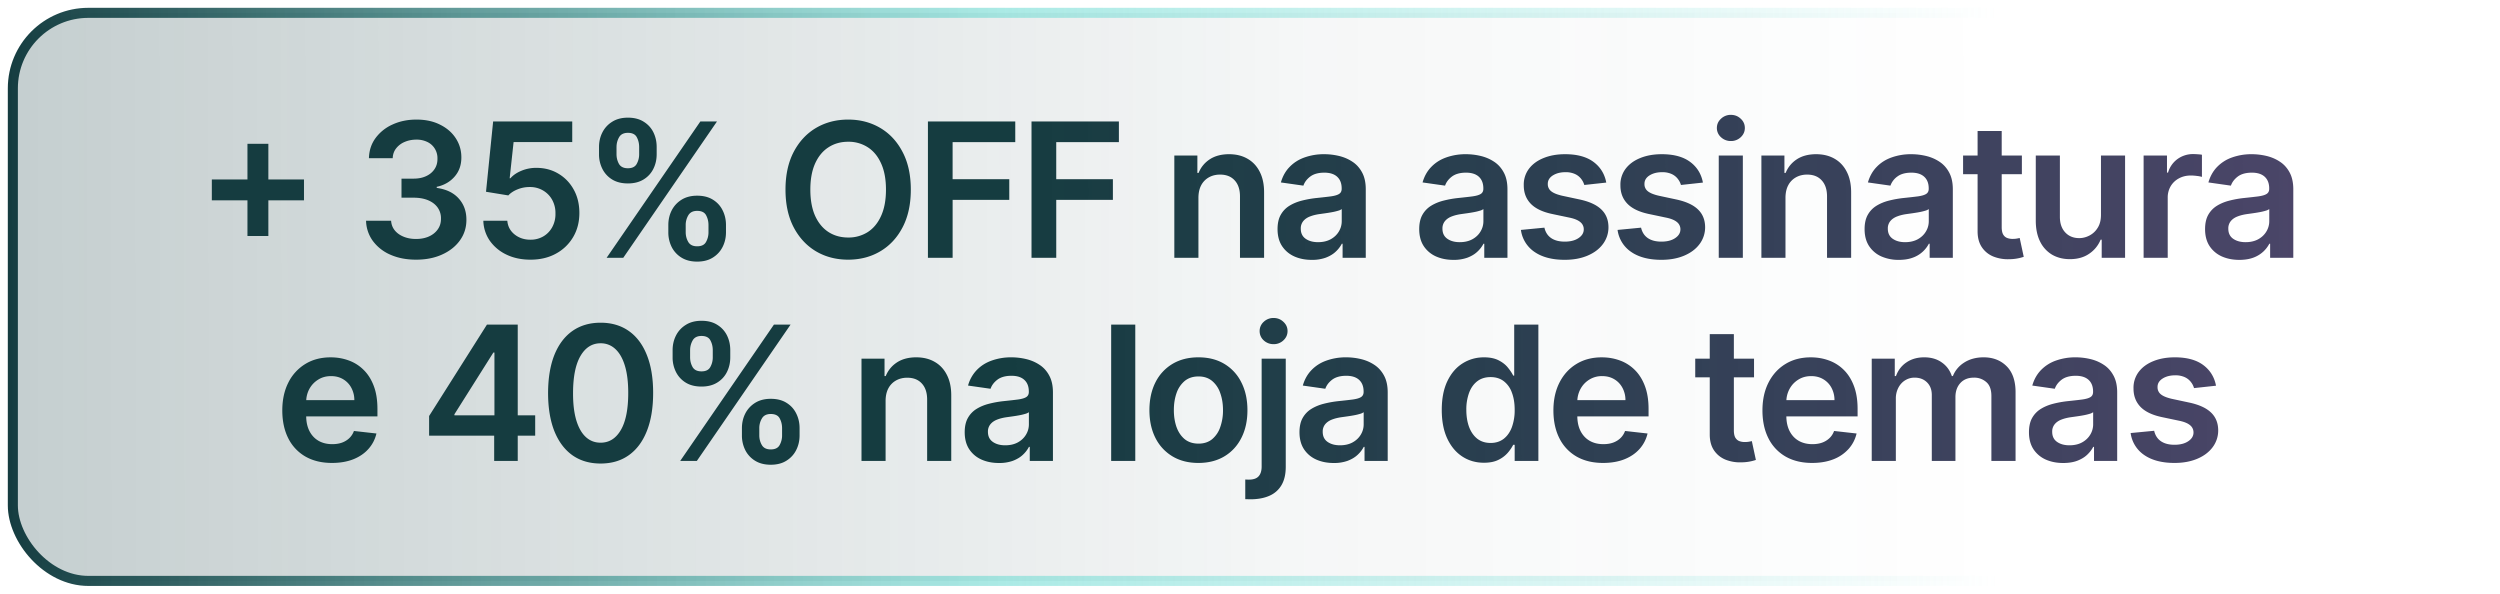
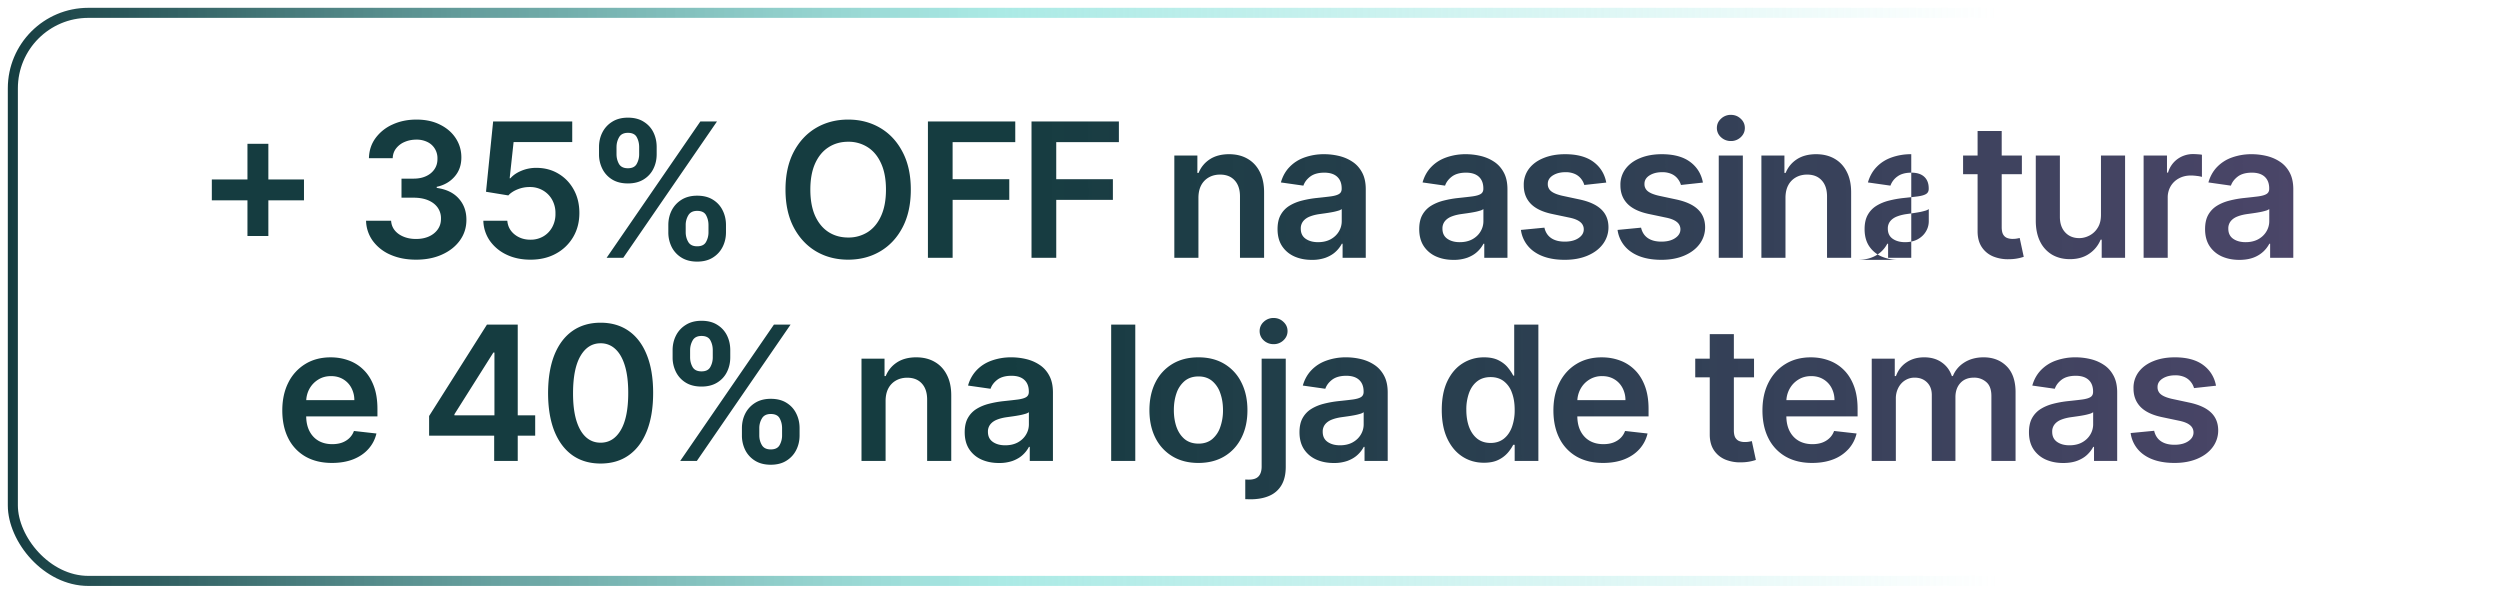
<svg xmlns="http://www.w3.org/2000/svg" width="160" height="38" fill="none">
-   <rect width="158.356" height="36.356" x=".822" y=".822" fill="url(#a)" fill-opacity=".25" rx="4.833" />
  <rect width="158.356" height="36.356" x=".822" y=".822" stroke="url(#b)" stroke-width=".644" rx="4.833" />
-   <path fill="url(#c)" d="M15.837 15.102V9.205h1.338v5.897h-1.338Zm-2.28-2.28v-1.338h5.898v1.338h-5.898Zm13.072 3.797c-.614 0-1.16-.105-1.637-.315a2.737 2.737 0 0 1-1.125-.878 2.275 2.275 0 0 1-.439-1.3h1.603c.014.236.092.442.234.618.142.174.331.309.567.405.236.097.5.145.793.145.312 0 .589-.054.83-.162.242-.11.43-.264.567-.46.137-.196.203-.422.2-.678a1.176 1.176 0 0 0-.204-.698c-.14-.202-.34-.36-.605-.474-.262-.113-.577-.17-.946-.17h-.771v-1.219h.77c.305 0 .57-.052.798-.157.23-.105.41-.253.54-.444.132-.193.196-.416.193-.669a1.163 1.163 0 0 0-.166-.643 1.122 1.122 0 0 0-.473-.43 1.555 1.555 0 0 0-.712-.154c-.267 0-.514.048-.742.145a1.35 1.35 0 0 0-.55.413c-.139.176-.212.387-.221.631h-1.521c.011-.489.152-.918.422-1.287a2.723 2.723 0 0 1 1.09-.87c.455-.21.965-.315 1.53-.315.583 0 1.088.11 1.517.329.432.215.766.507 1.002.873.236.367.354.771.354 1.215.002.491-.143.903-.435 1.235-.29.333-.67.55-1.142.652v.069c.613.085 1.084.312 1.41.681.33.367.493.823.49 1.368 0 .489-.139.926-.417 1.313-.276.383-.657.684-1.142.903-.483.219-1.037.328-1.662.328Zm7.318 0c-.568 0-1.077-.106-1.525-.32a2.72 2.72 0 0 1-1.07-.886 2.345 2.345 0 0 1-.418-1.287h1.534c.029.358.184.651.465.878.281.225.62.337 1.014.337a1.6 1.6 0 0 0 .827-.213c.241-.142.432-.34.57-.592a1.73 1.73 0 0 0 .205-.865 1.744 1.744 0 0 0-.208-.878 1.56 1.56 0 0 0-.584-.601 1.628 1.628 0 0 0-.852-.222 2.028 2.028 0 0 0-.772.145c-.253.1-.453.23-.6.392l-1.428-.234.456-4.5h5.062v1.32H32.87l-.251 2.315h.05c.163-.19.391-.348.687-.473a2.42 2.42 0 0 1 .971-.192c.529 0 1 .125 1.415.375.415.247.742.588.98 1.023.239.434.358.931.358 1.491 0 .577-.133 1.091-.4 1.543a2.833 2.833 0 0 1-1.104 1.06c-.469.256-1.011.384-1.628.384Zm8.826-1.755v-.46c0-.339.071-.65.213-.934.145-.284.355-.513.63-.686.276-.173.61-.26 1.002-.26.404 0 .742.087 1.014.26.273.17.48.398.618.682.142.284.213.597.213.937v.46c0 .339-.07.65-.213.934-.142.284-.35.513-.626.686-.273.173-.608.26-1.006.26s-.734-.087-1.01-.26a1.693 1.693 0 0 1-.626-.686 2.092 2.092 0 0 1-.209-.933Zm1.112-.46v.46c0 .224.054.43.162.617.108.188.299.282.571.282.276 0 .465-.092.567-.277a1.25 1.25 0 0 0 .158-.622v-.46c0-.228-.05-.435-.15-.623-.099-.19-.29-.285-.575-.285-.267 0-.456.095-.567.285a1.2 1.2 0 0 0-.166.622Zm-5.548-4.535v-.46c0-.34.072-.653.217-.937.145-.284.355-.512.63-.682.277-.174.61-.26 1.002-.26.4 0 .738.086 1.01.26.276.17.483.397.623.682.139.284.208.596.208.937v.46c0 .341-.07.654-.213.938-.139.281-.346.507-.622.677-.276.17-.61.256-1.006.256-.4 0-.738-.085-1.014-.256a1.673 1.673 0 0 1-.622-.681 2.058 2.058 0 0 1-.213-.934Zm1.12-.46v.46c0 .228.053.435.158.623.108.184.299.276.571.276.273 0 .46-.092.563-.277a1.25 1.25 0 0 0 .157-.622v-.46c0-.227-.05-.435-.149-.622-.099-.19-.29-.286-.57-.286-.27 0-.46.096-.567.286a1.24 1.24 0 0 0-.162.622Zm-.634 7.091 6-8.727h1.065l-6 8.727h-1.065Zm19.469-4.364c0 .94-.176 1.746-.529 2.417-.349.667-.826 1.178-1.431 1.534-.603.355-1.286.532-2.05.532-.764 0-1.449-.177-2.054-.532-.602-.358-1.08-.871-1.432-1.539-.35-.67-.524-1.474-.524-2.412 0-.94.175-1.744.524-2.412.352-.67.83-1.183 1.432-1.538.605-.355 1.29-.533 2.054-.533.764 0 1.447.178 2.05.533.605.355 1.082.868 1.431 1.538.353.668.529 1.472.529 2.412Zm-1.59 0c0-.662-.103-1.22-.31-1.674-.205-.458-.49-.803-.853-1.036a2.26 2.26 0 0 0-1.257-.354c-.474 0-.893.118-1.257.354-.364.233-.65.578-.857 1.036-.204.454-.306 1.012-.306 1.674 0 .662.102 1.222.306 1.68.208.454.493.8.857 1.035.364.233.782.35 1.257.35a2.28 2.28 0 0 0 1.257-.35c.364-.236.648-.581.852-1.036.208-.457.311-1.017.311-1.679Zm2.685 4.364V7.773h5.59v1.325h-4.01v2.37h3.627v1.325h-3.626V16.5h-1.581Zm6.63 0V7.773h5.592v1.325h-4.01v2.37h3.626v1.325H67.6V16.5h-1.581ZM76.7 12.665V16.5h-1.543V9.955h1.475v1.112h.077c.15-.367.39-.658.72-.874.332-.216.743-.324 1.231-.324.452 0 .846.097 1.18.29.339.193.6.473.785.84.187.366.28.81.277 1.333V16.5h-1.543v-3.929c0-.438-.113-.78-.34-1.027-.225-.247-.536-.37-.934-.37-.27 0-.51.059-.72.178a1.24 1.24 0 0 0-.49.507c-.117.222-.175.49-.175.806Zm7.254 3.967c-.415 0-.789-.074-1.121-.222-.33-.15-.591-.372-.784-.664-.19-.293-.286-.654-.286-1.083 0-.369.068-.674.205-.916.136-.241.322-.434.558-.58.236-.144.501-.254.797-.328.298-.076.606-.132.925-.166.383-.04.694-.075.933-.106.238-.034.412-.085.52-.154.11-.07.166-.18.166-.328v-.025c0-.321-.095-.57-.286-.746-.19-.176-.464-.264-.822-.264-.378 0-.678.082-.9.247-.218.165-.366.36-.442.584l-1.44-.205c.113-.398.3-.73.562-.997.261-.27.58-.472.959-.605a3.667 3.667 0 0 1 1.252-.205c.316 0 .63.037.942.111.313.074.598.196.857.367.258.167.466.396.622.686.159.29.238.652.238 1.086V16.5h-1.483v-.9h-.05a1.884 1.884 0 0 1-.397.512c-.168.157-.38.283-.635.38a2.56 2.56 0 0 1-.89.14Zm.4-1.133c.31 0 .578-.062.805-.184.228-.125.402-.29.525-.494.125-.204.187-.428.187-.669v-.771a.725.725 0 0 1-.247.11 3.498 3.498 0 0 1-.384.09c-.142.026-.282.048-.421.068l-.363.051c-.23.032-.436.083-.618.154-.181.07-.325.17-.43.298a.73.73 0 0 0-.158.486c0 .284.104.498.311.643.208.145.472.218.793.218Zm8.667 1.133c-.415 0-.789-.074-1.121-.222a1.83 1.83 0 0 1-.784-.664c-.19-.293-.286-.654-.286-1.083 0-.369.069-.674.205-.916.136-.241.322-.434.558-.58.236-.144.501-.254.797-.328.298-.076.606-.132.925-.166.383-.04.694-.075.933-.106.239-.034.412-.085.52-.154.11-.07.166-.18.166-.328v-.025c0-.321-.095-.57-.285-.746-.19-.176-.465-.264-.823-.264-.378 0-.677.082-.9.247-.218.165-.366.36-.442.584l-1.44-.205c.113-.398.3-.73.562-.997.261-.27.58-.472.959-.605a3.667 3.667 0 0 1 1.252-.205c.316 0 .63.037.942.111.313.074.598.196.857.367.258.167.466.396.622.686.16.29.239.652.239 1.086V16.5h-1.483v-.9h-.052a1.882 1.882 0 0 1-.396.512c-.167.157-.379.283-.635.38a2.56 2.56 0 0 1-.89.14Zm.4-1.133c.31 0 .578-.062.806-.184.227-.125.402-.29.524-.494.125-.204.187-.428.187-.669v-.771a.725.725 0 0 1-.247.11 3.503 3.503 0 0 1-.383.09c-.142.026-.283.048-.422.068l-.362.051c-.23.032-.437.083-.618.154-.182.07-.326.17-.43.298a.73.73 0 0 0-.159.486c0 .284.104.498.312.643.207.145.471.218.792.218Zm9.38-3.814-1.406.153a1.141 1.141 0 0 0-.209-.4 1.038 1.038 0 0 0-.392-.303 1.43 1.43 0 0 0-.605-.115c-.321 0-.591.07-.81.209-.216.139-.322.32-.32.54a.567.567 0 0 0 .21.465c.144.12.383.218.715.294l1.117.239c.619.134 1.079.345 1.38.635.304.29.458.669.461 1.138a1.78 1.78 0 0 1-.363 1.09c-.235.313-.563.557-.984.734-.42.176-.903.264-1.449.264-.8 0-1.446-.168-1.934-.503a2.021 2.021 0 0 1-.874-1.41l1.504-.145c.068.295.213.518.435.669.222.15.51.225.865.225.366 0 .66-.075.882-.225.225-.15.337-.337.337-.559a.582.582 0 0 0-.218-.464c-.142-.122-.363-.216-.664-.281l-1.117-.235c-.628-.13-1.092-.35-1.393-.66-.301-.313-.45-.708-.448-1.185a1.678 1.678 0 0 1 .328-1.048c.225-.299.536-.529.934-.69.4-.165.862-.248 1.385-.248.767 0 1.37.164 1.811.49.443.327.717.769.822 1.326Zm6.186 0-1.406.153a1.141 1.141 0 0 0-.209-.4 1.038 1.038 0 0 0-.392-.303 1.43 1.43 0 0 0-.605-.115c-.321 0-.591.07-.81.209-.216.139-.322.32-.319.54a.565.565 0 0 0 .208.465c.145.12.384.218.716.294l1.117.239c.619.134 1.079.345 1.38.635.304.29.458.669.461 1.138a1.78 1.78 0 0 1-.363 1.09c-.235.313-.564.557-.984.734-.42.176-.903.264-1.449.264-.801 0-1.446-.168-1.934-.503a2.021 2.021 0 0 1-.874-1.41l1.504-.145c.068.295.213.518.435.669.221.15.51.225.865.225.366 0 .66-.075.882-.225.224-.15.337-.337.337-.559a.582.582 0 0 0-.218-.464c-.142-.122-.363-.216-.664-.281l-1.117-.235c-.628-.13-1.092-.35-1.393-.66-.302-.313-.451-.708-.448-1.185a1.68 1.68 0 0 1 .328-1.048c.225-.299.536-.529.934-.69.4-.165.862-.248 1.384-.248.768 0 1.371.164 1.812.49.443.327.717.769.822 1.326ZM110 16.5V9.955h1.542V16.5H110Zm.775-7.474a.899.899 0 0 1-.63-.243.78.78 0 0 1-.265-.593c0-.233.088-.43.265-.592a.89.89 0 0 1 .63-.247c.247 0 .458.082.631.247.176.162.264.36.264.592 0 .23-.088.428-.264.593a.89.89 0 0 1-.631.243Zm3.496 3.639V16.5h-1.542V9.955h1.474v1.112h.077c.15-.367.39-.658.72-.874.332-.216.743-.324 1.231-.324.452 0 .846.097 1.181.29.338.193.599.473.784.84.187.366.28.81.277 1.333V16.5h-1.543v-3.929c0-.438-.113-.78-.341-1.027-.224-.247-.535-.37-.933-.37-.27 0-.51.059-.72.178a1.24 1.24 0 0 0-.49.507c-.117.222-.175.49-.175.806Zm7.254 3.967a2.73 2.73 0 0 1-1.121-.222 1.825 1.825 0 0 1-.784-.664c-.191-.293-.286-.654-.286-1.083 0-.369.068-.674.205-.916.136-.241.322-.434.558-.58.236-.144.501-.254.797-.328.298-.076.606-.132.925-.166.383-.04.694-.075.933-.106.238-.034.412-.085.52-.154.111-.07.166-.18.166-.328v-.025c0-.321-.095-.57-.286-.746-.19-.176-.464-.264-.822-.264-.378 0-.678.082-.899.247a1.22 1.22 0 0 0-.443.584l-1.441-.205c.114-.398.301-.73.563-.997.261-.27.581-.472.959-.605a3.66 3.66 0 0 1 1.252-.205c.316 0 .63.037.942.111.313.074.598.196.857.367.258.167.466.396.622.686.159.29.239.652.239 1.086V16.5h-1.483v-.9h-.052a1.857 1.857 0 0 1-1.031.891c-.253.094-.55.141-.89.141Zm.4-1.133c.31 0 .578-.062.806-.184.227-.125.402-.29.524-.494.125-.204.187-.428.187-.669v-.771a.717.717 0 0 1-.247.11 3.515 3.515 0 0 1-.383.09c-.143.026-.283.048-.422.068l-.363.051c-.23.032-.436.083-.617.154-.182.07-.326.17-.431.298a.73.73 0 0 0-.158.486c0 .284.104.498.312.643.207.145.471.218.792.218Zm7.475-5.544v1.193h-3.763V9.955h3.763Zm-2.834-1.569h1.543v6.145c0 .208.031.367.094.477.065.109.15.182.255.222.105.04.222.06.35.06.096 0 .184-.007.264-.021a2.37 2.37 0 0 0 .188-.039l.259 1.206a2.898 2.898 0 0 1-.907.153 2.512 2.512 0 0 1-1.044-.174 1.618 1.618 0 0 1-.737-.605c-.179-.273-.268-.614-.265-1.023v-6.4Zm7.896 5.361V9.955h1.543V16.5h-1.496v-1.163h-.068a1.971 1.971 0 0 1-.729.899c-.335.233-.748.35-1.24.35-.429 0-.808-.096-1.138-.286a1.991 1.991 0 0 1-.767-.84c-.184-.37-.277-.815-.277-1.338V9.955h1.543v3.928c0 .415.114.745.341.99.227.244.525.366.895.366.227 0 .447-.056.66-.167a1.34 1.34 0 0 0 .524-.494c.14-.221.209-.498.209-.83Zm2.729 2.753V9.955h1.496v1.09h.068a1.63 1.63 0 0 1 .614-.873 1.686 1.686 0 0 1 1.001-.311c.085 0 .18.004.286.013.107.005.197.015.268.03v1.418a1.616 1.616 0 0 0-.311-.06 2.857 2.857 0 0 0-.405-.029c-.281 0-.534.061-.758.183-.222.12-.397.286-.525.499a1.412 1.412 0 0 0-.191.737V16.5h-1.543Zm6.124.132c-.415 0-.788-.074-1.121-.222a1.836 1.836 0 0 1-.784-.664c-.19-.293-.285-.654-.285-1.083 0-.369.068-.674.204-.916.137-.241.323-.434.559-.58.235-.144.501-.254.797-.328a6.47 6.47 0 0 1 .924-.166c.384-.04.695-.075.933-.106.239-.034.412-.085.52-.154.111-.07.167-.18.167-.328v-.025c0-.321-.096-.57-.286-.746-.19-.176-.464-.264-.822-.264-.378 0-.678.082-.9.247-.218.165-.366.36-.443.584l-1.44-.205c.114-.398.301-.73.562-.997a2.45 2.45 0 0 1 .959-.605 3.67 3.67 0 0 1 1.253-.205c.315 0 .629.037.942.111.312.074.598.196.856.367.259.167.466.396.623.686.159.29.238.652.238 1.086V16.5h-1.483v-.9h-.051a1.896 1.896 0 0 1-.396.512 1.906 1.906 0 0 1-.635.38c-.253.093-.55.14-.891.14Zm.401-1.133c.309 0 .578-.062.805-.184.227-.125.402-.29.524-.494a1.26 1.26 0 0 0 .188-.669v-.771a.726.726 0 0 1-.247.11 3.536 3.536 0 0 1-.384.09c-.142.026-.283.048-.422.068l-.362.051c-.23.032-.436.083-.618.154-.182.07-.325.17-.43.298a.73.73 0 0 0-.158.486c0 .284.104.498.311.643.208.145.472.218.793.218ZM21.246 29.628c-.656 0-1.223-.137-1.7-.41a2.77 2.77 0 0 1-1.096-1.167c-.255-.505-.383-1.1-.383-1.785 0-.674.128-1.265.383-1.773a2.9 2.9 0 0 1 1.083-1.193c.463-.287 1.007-.43 1.632-.43.403 0 .784.065 1.142.195.36.128.679.327.954.597.279.27.498.614.657 1.031.159.415.238.91.238 1.483v.473h-5.365v-1.04h3.887a1.659 1.659 0 0 0-.192-.788 1.394 1.394 0 0 0-.524-.55c-.222-.133-.48-.2-.776-.2-.315 0-.592.077-.83.23-.24.15-.426.35-.56.597-.13.244-.197.512-.2.805v.908c0 .38.07.707.21.98.139.27.333.477.583.622.25.142.543.213.878.213.224 0 .428-.031.61-.094.181-.065.339-.16.473-.285a1.19 1.19 0 0 0 .302-.465l1.44.162c-.09.381-.264.713-.52.997-.252.282-.576.5-.971.657-.395.153-.847.23-1.355.23Zm6.217-1.747v-1.257l3.703-5.851h1.049v1.79h-.64l-2.492 3.95v.068h5.169v1.3h-6.789Zm4.164 1.619v-2.003l.017-.562v-6.162h1.491V29.5h-1.508Zm6.812.166c-.702 0-1.304-.177-1.807-.532-.5-.358-.885-.874-1.155-1.547-.267-.677-.4-1.49-.4-2.442.003-.952.138-1.761.404-2.43.27-.67.655-1.18 1.155-1.533.503-.352 1.104-.529 1.803-.529.699 0 1.3.177 1.803.529.502.352.887.864 1.154 1.534.27.67.405 1.48.405 2.429 0 .954-.135 1.77-.405 2.446-.267.673-.652 1.187-1.154 1.543-.5.355-1.101.532-1.803.532Zm0-1.334c.545 0 .976-.268 1.291-.805.318-.54.477-1.334.477-2.382 0-.693-.072-1.276-.217-1.747-.145-.472-.35-.827-.614-1.066a1.343 1.343 0 0 0-.937-.362c-.543 0-.972.27-1.287.81-.315.537-.474 1.325-.477 2.365-.003.696.067 1.281.209 1.756.144.474.349.832.613 1.073.264.24.578.358.942.358Zm9.044-.468v-.46c0-.339.071-.65.213-.934.145-.284.355-.513.63-.686.276-.173.61-.26 1.002-.26.404 0 .742.087 1.014.26.273.17.48.398.618.682.142.284.213.596.213.937v.46c0 .339-.07.65-.213.934-.142.284-.35.513-.626.686-.273.173-.608.26-1.006.26-.397 0-.734-.087-1.01-.26a1.692 1.692 0 0 1-.626-.686 2.092 2.092 0 0 1-.209-.933Zm1.112-.46v.46c0 .224.054.43.162.617.108.188.299.282.571.282.276 0 .465-.093.567-.277a1.25 1.25 0 0 0 .158-.622v-.46c0-.228-.05-.435-.15-.623-.099-.19-.29-.285-.575-.285-.267 0-.456.095-.566.285a1.2 1.2 0 0 0-.167.622Zm-5.548-4.535v-.46c0-.34.073-.653.217-.937.145-.285.355-.512.631-.682.276-.174.61-.26 1.002-.26.4 0 .737.086 1.01.26.275.17.482.398.622.682.139.284.208.596.208.937v.46c0 .341-.07.654-.213.938-.139.281-.346.507-.622.677-.275.17-.61.256-1.005.256-.401 0-.74-.085-1.015-.256a1.673 1.673 0 0 1-.622-.681 2.057 2.057 0 0 1-.213-.934Zm1.12-.46v.46c0 .228.053.435.158.622.108.185.299.277.572.277.272 0 .46-.092.562-.277a1.25 1.25 0 0 0 .158-.622v-.46c0-.227-.05-.435-.15-.622-.099-.19-.29-.286-.57-.286-.27 0-.46.096-.567.286a1.24 1.24 0 0 0-.162.622Zm-.634 7.091 6-8.727h1.065l-6 8.727h-1.065Zm13.145-3.835V29.5h-1.542v-6.546h1.474v1.113h.077c.15-.367.39-.658.72-.874.332-.216.743-.324 1.231-.324.452 0 .846.097 1.18.29.339.193.6.473.785.84.187.366.28.81.277 1.333V29.5h-1.543v-3.929c0-.438-.113-.78-.34-1.027-.225-.247-.536-.37-.934-.37-.27 0-.51.059-.72.178a1.24 1.24 0 0 0-.49.507c-.117.222-.175.49-.175.806Zm7.254 3.967c-.415 0-.789-.074-1.121-.222-.33-.15-.591-.372-.784-.664-.19-.293-.286-.654-.286-1.083 0-.369.068-.674.205-.916.136-.241.322-.434.558-.58.236-.144.502-.254.797-.328.298-.076.606-.132.925-.166.383-.04.694-.075.933-.106.238-.034.412-.085.52-.154.11-.07.166-.18.166-.328v-.025c0-.321-.095-.57-.286-.746-.19-.176-.464-.264-.822-.264-.378 0-.678.082-.9.247-.218.165-.366.36-.442.584l-1.44-.205a2.3 2.3 0 0 1 .562-.997c.261-.27.58-.472.959-.605a3.667 3.667 0 0 1 1.252-.205c.316 0 .63.037.942.111.313.074.598.196.857.367.258.167.466.396.622.686.159.29.239.652.239 1.086V29.5h-1.483v-.9h-.052a1.886 1.886 0 0 1-.396.512c-.167.157-.38.283-.635.38a2.56 2.56 0 0 1-.89.14Zm.4-1.133c.31 0 .578-.061.806-.184.227-.125.402-.29.524-.494.125-.205.187-.428.187-.669v-.771a.726.726 0 0 1-.247.11 3.505 3.505 0 0 1-.383.09c-.142.026-.283.048-.422.068l-.363.051c-.23.032-.436.083-.617.154-.182.07-.326.17-.43.298a.729.729 0 0 0-.159.486c0 .284.104.498.312.643.207.145.471.218.792.218Zm8.326-7.726V29.5h-1.543v-8.727h1.543Zm4.041 8.855c-.639 0-1.193-.14-1.662-.422a2.866 2.866 0 0 1-1.09-1.18c-.256-.506-.384-1.097-.384-1.773 0-.676.128-1.269.383-1.777a2.859 2.859 0 0 1 1.091-1.185c.47-.281 1.023-.422 1.662-.422.64 0 1.194.14 1.662.422a2.83 2.83 0 0 1 1.087 1.185c.258.508.388 1.1.388 1.777 0 .676-.13 1.267-.388 1.773-.256.505-.618.899-1.087 1.18-.469.281-1.023.422-1.662.422Zm.009-1.236c.346 0 .636-.095.87-.285a1.72 1.72 0 0 0 .519-.776 3.18 3.18 0 0 0 .175-1.082c0-.401-.059-.763-.175-1.087a1.719 1.719 0 0 0-.52-.78c-.233-.193-.523-.29-.87-.29-.354 0-.65.097-.886.29a1.75 1.75 0 0 0-.524.78c-.113.324-.17.686-.17 1.087 0 .397.057.758.17 1.082.117.324.291.582.524.776.236.19.532.285.887.285Zm4.037-5.438h1.543v6.921c0 .472-.09.86-.269 1.168a1.649 1.649 0 0 1-.776.686c-.337.15-.748.226-1.231.226-.057 0-.11-.002-.158-.005-.048 0-.1-.001-.157-.004v-1.257c.042.003.08.004.115.004.034.003.07.004.106.004.296 0 .507-.072.635-.217.128-.142.192-.35.192-.626v-6.9Zm.767-.928a.905.905 0 0 1-.635-.243.789.789 0 0 1-.26-.593.78.78 0 0 1 .26-.592.896.896 0 0 1 .635-.247c.244 0 .453.082.626.247.177.162.265.36.265.592 0 .23-.088.428-.265.593a.885.885 0 0 1-.626.243Zm3.845 7.606c-.414 0-.788-.074-1.12-.222-.33-.15-.591-.372-.784-.664-.19-.293-.286-.654-.286-1.083 0-.369.068-.674.205-.916.136-.241.322-.434.558-.58.236-.144.501-.254.797-.328.298-.076.606-.132.924-.166.384-.04.695-.075.934-.106.238-.034.412-.085.52-.154.11-.07.166-.18.166-.328v-.025c0-.321-.095-.57-.286-.746-.19-.176-.464-.264-.822-.264-.378 0-.678.082-.9.247-.218.165-.366.36-.443.584l-1.44-.205c.114-.398.301-.73.563-.997.261-.27.58-.472.958-.605a3.667 3.667 0 0 1 1.253-.205c.316 0 .63.037.942.111.313.074.598.196.857.367.258.167.465.396.622.686.159.29.238.652.238 1.086V29.5H87.33v-.9h-.05a1.884 1.884 0 0 1-.397.512c-.168.157-.38.283-.635.38a2.56 2.56 0 0 1-.89.14Zm.4-1.133c.31 0 .58-.061.806-.184.228-.125.402-.29.525-.494.125-.205.187-.428.187-.669v-.771a.725.725 0 0 1-.247.11 3.498 3.498 0 0 1-.384.09c-.142.026-.282.048-.422.068l-.362.051c-.23.032-.436.083-.618.154-.181.07-.325.17-.43.298a.73.73 0 0 0-.158.486c0 .284.104.498.311.643.208.145.472.218.793.218Zm9.213 1.116c-.514 0-.974-.132-1.38-.396-.407-.265-.728-.648-.964-1.15-.236-.504-.353-1.114-.353-1.833 0-.727.119-1.341.358-1.841.241-.503.566-.882.975-1.138.41-.258.866-.388 1.368-.388.384 0 .7.066.946.196.248.128.444.283.588.465.145.179.258.348.337.507h.064v-3.264h1.547V29.5h-1.517v-1.031h-.094a2.64 2.64 0 0 1-.345.507 1.9 1.9 0 0 1-.597.452c-.247.125-.558.187-.933.187Zm.43-1.266c.327 0 .605-.088.836-.264.23-.179.404-.427.524-.745a3.16 3.16 0 0 0 .179-1.113c0-.423-.06-.79-.18-1.103a1.571 1.571 0 0 0-.52-.73c-.226-.172-.506-.26-.839-.26-.343 0-.63.09-.86.27-.23.178-.404.425-.52.74a3.11 3.11 0 0 0-.175 1.083c0 .41.058.774.175 1.095.12.319.294.57.524.755.233.181.518.272.856.272Zm7.197 1.279c-.656 0-1.223-.137-1.7-.41a2.776 2.776 0 0 1-1.095-1.167c-.256-.505-.384-1.1-.384-1.785 0-.674.128-1.265.384-1.773.258-.511.619-.91 1.082-1.193.463-.287 1.007-.43 1.632-.43.404 0 .784.065 1.142.195.361.128.679.327.955.597.278.27.497.614.656 1.031.159.415.239.91.239 1.483v.473h-5.365v-1.04h3.886a1.661 1.661 0 0 0-.192-.788 1.39 1.39 0 0 0-.524-.55c-.221-.133-.48-.2-.775-.2a1.5 1.5 0 0 0-.831.23c-.239.15-.425.35-.558.597a1.715 1.715 0 0 0-.201.805v.908c0 .38.07.707.209.98.139.27.334.477.584.622.25.142.542.213.878.213.224 0 .427-.031.609-.094.182-.065.34-.16.473-.285.134-.125.234-.28.303-.465l1.44.162c-.091.381-.264.713-.52.997-.253.282-.577.5-.972.657-.394.153-.846.23-1.355.23Zm9.661-6.674v1.194h-3.763v-1.194h3.763Zm-2.834-1.568h1.543v6.145c0 .208.031.367.094.478.065.107.15.181.255.221.105.04.222.06.35.06.096 0 .184-.007.264-.021.082-.015.145-.027.187-.039l.26 1.206a2.908 2.908 0 0 1-.907.153 2.512 2.512 0 0 1-1.044-.174 1.626 1.626 0 0 1-.738-.605c-.179-.273-.267-.614-.264-1.023v-6.4Zm6.551 8.242c-.656 0-1.223-.137-1.7-.41a2.775 2.775 0 0 1-1.095-1.167c-.256-.505-.383-1.1-.383-1.785 0-.674.127-1.265.383-1.773.259-.511.619-.91 1.082-1.193.463-.287 1.008-.43 1.633-.43.403 0 .784.065 1.142.195.36.128.679.327.954.597.279.27.497.614.656 1.031.159.415.239.91.239 1.483v.473h-5.365v-1.04h3.886a1.66 1.66 0 0 0-.191-.788 1.393 1.393 0 0 0-.525-.55c-.221-.133-.48-.2-.775-.2-.316 0-.592.077-.831.23-.239.15-.425.35-.558.597a1.715 1.715 0 0 0-.201.805v.908c0 .38.07.707.209.98.139.27.334.477.584.622.25.142.543.213.878.213.224 0 .427-.031.609-.094.182-.065.34-.16.473-.285.134-.125.235-.28.303-.465l1.44.162c-.091.381-.264.713-.52.997a2.54 2.54 0 0 1-.971.657c-.395.153-.847.23-1.356.23Zm3.816-.128v-6.546h1.474v1.113h.077c.137-.375.362-.668.678-.878.315-.213.692-.32 1.129-.32.443 0 .817.108 1.121.324.307.213.522.504.647.874h.069c.145-.364.389-.654.733-.87.346-.218.757-.328 1.231-.328.602 0 1.094.19 1.475.571.38.381.571.936.571 1.666V29.5h-1.547v-4.155c0-.406-.108-.703-.324-.89a1.157 1.157 0 0 0-.793-.286c-.372 0-.663.116-.873.35-.208.23-.311.53-.311.899V29.5h-1.513v-4.219c0-.338-.102-.608-.307-.81-.202-.201-.466-.302-.793-.302a1.12 1.12 0 0 0-.605.17c-.182.111-.326.269-.434.474a1.477 1.477 0 0 0-.162.707v3.98h-1.543Zm12.253.132c-.415 0-.788-.074-1.121-.222a1.83 1.83 0 0 1-.784-.664c-.19-.293-.285-.654-.285-1.083 0-.369.068-.674.204-.916.137-.241.323-.434.559-.58.235-.144.501-.254.796-.328.299-.076.607-.132.925-.166.384-.04.695-.075.933-.106.239-.034.412-.085.52-.154.111-.07.166-.18.166-.328v-.025c0-.321-.095-.57-.285-.746-.19-.176-.465-.264-.823-.264-.377 0-.677.082-.899.247-.218.165-.366.36-.443.584l-1.44-.205c.113-.398.301-.73.562-.997a2.45 2.45 0 0 1 .959-.605 3.67 3.67 0 0 1 1.253-.205c.315 0 .629.037.942.111.312.074.598.196.856.367.259.167.466.396.622.686.16.29.239.652.239 1.086V29.5h-1.483v-.9h-.051a1.896 1.896 0 0 1-.396.512c-.168.157-.38.283-.635.38-.253.093-.55.14-.891.14Zm.401-1.133c.309 0 .578-.061.805-.184.227-.125.402-.29.524-.494a1.26 1.26 0 0 0 .188-.669v-.771a.735.735 0 0 1-.247.11 3.536 3.536 0 0 1-.384.09c-.142.026-.283.048-.422.068l-.362.051c-.23.032-.436.083-.618.154-.182.07-.325.17-.43.298a.73.73 0 0 0-.158.486c0 .284.104.498.311.643.207.145.472.218.793.218Zm9.38-3.814-1.407.153a1.125 1.125 0 0 0-.209-.4 1.03 1.03 0 0 0-.392-.303 1.424 1.424 0 0 0-.605-.115c-.321 0-.591.07-.809.209-.216.139-.323.32-.32.54a.566.566 0 0 0 .209.465c.145.12.383.218.716.294l1.116.239c.62.134 1.08.345 1.381.635.304.29.457.669.46 1.138a1.779 1.779 0 0 1-.362 1.09c-.236.313-.564.558-.984.734-.421.176-.904.264-1.449.264-.801 0-1.446-.168-1.935-.503a2.021 2.021 0 0 1-.874-1.41l1.505-.145c.068.295.213.518.434.669.222.15.51.226.865.226.367 0 .661-.076.883-.226.224-.15.336-.337.336-.559a.58.58 0 0 0-.217-.464c-.142-.122-.364-.216-.665-.281l-1.116-.235c-.628-.13-1.093-.35-1.394-.66-.301-.313-.45-.708-.447-1.185a1.674 1.674 0 0 1 .328-1.048c.224-.298.535-.529.933-.69.401-.165.862-.248 1.385-.248.767 0 1.371.164 1.811.49.443.327.717.769.823 1.326Z" />
+   <path fill="url(#c)" d="M15.837 15.102V9.205h1.338v5.897h-1.338Zm-2.28-2.28v-1.338h5.898v1.338h-5.898Zm13.072 3.797c-.614 0-1.16-.105-1.637-.315a2.737 2.737 0 0 1-1.125-.878 2.275 2.275 0 0 1-.439-1.3h1.603c.014.236.092.442.234.618.142.174.331.309.567.405.236.097.5.145.793.145.312 0 .589-.054.83-.162.242-.11.43-.264.567-.46.137-.196.203-.422.2-.678a1.176 1.176 0 0 0-.204-.698c-.14-.202-.34-.36-.605-.474-.262-.113-.577-.17-.946-.17h-.771v-1.219h.77c.305 0 .57-.052.798-.157.23-.105.41-.253.54-.444.132-.193.196-.416.193-.669a1.163 1.163 0 0 0-.166-.643 1.122 1.122 0 0 0-.473-.43 1.555 1.555 0 0 0-.712-.154c-.267 0-.514.048-.742.145a1.35 1.35 0 0 0-.55.413c-.139.176-.212.387-.221.631h-1.521c.011-.489.152-.918.422-1.287a2.723 2.723 0 0 1 1.09-.87c.455-.21.965-.315 1.53-.315.583 0 1.088.11 1.517.329.432.215.766.507 1.002.873.236.367.354.771.354 1.215.002.491-.143.903-.435 1.235-.29.333-.67.55-1.142.652v.069c.613.085 1.084.312 1.41.681.33.367.493.823.49 1.368 0 .489-.139.926-.417 1.313-.276.383-.657.684-1.142.903-.483.219-1.037.328-1.662.328Zm7.318 0c-.568 0-1.077-.106-1.525-.32a2.72 2.72 0 0 1-1.07-.886 2.345 2.345 0 0 1-.418-1.287h1.534c.029.358.184.651.465.878.281.225.62.337 1.014.337a1.6 1.6 0 0 0 .827-.213c.241-.142.432-.34.57-.592a1.73 1.73 0 0 0 .205-.865 1.744 1.744 0 0 0-.208-.878 1.56 1.56 0 0 0-.584-.601 1.628 1.628 0 0 0-.852-.222 2.028 2.028 0 0 0-.772.145c-.253.1-.453.23-.6.392l-1.428-.234.456-4.5h5.062v1.32H32.87l-.251 2.315h.05c.163-.19.391-.348.687-.473a2.42 2.42 0 0 1 .971-.192c.529 0 1 .125 1.415.375.415.247.742.588.98 1.023.239.434.358.931.358 1.491 0 .577-.133 1.091-.4 1.543a2.833 2.833 0 0 1-1.104 1.06c-.469.256-1.011.384-1.628.384Zm8.826-1.755v-.46c0-.339.071-.65.213-.934.145-.284.355-.513.63-.686.276-.173.61-.26 1.002-.26.404 0 .742.087 1.014.26.273.17.48.398.618.682.142.284.213.597.213.937v.46c0 .339-.07.65-.213.934-.142.284-.35.513-.626.686-.273.173-.608.26-1.006.26s-.734-.087-1.01-.26a1.693 1.693 0 0 1-.626-.686 2.092 2.092 0 0 1-.209-.933Zm1.112-.46v.46c0 .224.054.43.162.617.108.188.299.282.571.282.276 0 .465-.092.567-.277a1.25 1.25 0 0 0 .158-.622v-.46c0-.228-.05-.435-.15-.623-.099-.19-.29-.285-.575-.285-.267 0-.456.095-.567.285a1.2 1.2 0 0 0-.166.622Zm-5.548-4.535v-.46c0-.34.072-.653.217-.937.145-.284.355-.512.63-.682.277-.174.61-.26 1.002-.26.4 0 .738.086 1.01.26.276.17.483.397.623.682.139.284.208.596.208.937v.46c0 .341-.07.654-.213.938-.139.281-.346.507-.622.677-.276.17-.61.256-1.006.256-.4 0-.738-.085-1.014-.256a1.673 1.673 0 0 1-.622-.681 2.058 2.058 0 0 1-.213-.934Zm1.12-.46v.46c0 .228.053.435.158.623.108.184.299.276.571.276.273 0 .46-.092.563-.277a1.25 1.25 0 0 0 .157-.622v-.46c0-.227-.05-.435-.149-.622-.099-.19-.29-.286-.57-.286-.27 0-.46.096-.567.286a1.24 1.24 0 0 0-.162.622Zm-.634 7.091 6-8.727h1.065l-6 8.727h-1.065Zm19.469-4.364c0 .94-.176 1.746-.529 2.417-.349.667-.826 1.178-1.431 1.534-.603.355-1.286.532-2.05.532-.764 0-1.449-.177-2.054-.532-.602-.358-1.08-.871-1.432-1.539-.35-.67-.524-1.474-.524-2.412 0-.94.175-1.744.524-2.412.352-.67.83-1.183 1.432-1.538.605-.355 1.29-.533 2.054-.533.764 0 1.447.178 2.05.533.605.355 1.082.868 1.431 1.538.353.668.529 1.472.529 2.412Zm-1.59 0c0-.662-.103-1.22-.31-1.674-.205-.458-.49-.803-.853-1.036a2.26 2.26 0 0 0-1.257-.354c-.474 0-.893.118-1.257.354-.364.233-.65.578-.857 1.036-.204.454-.306 1.012-.306 1.674 0 .662.102 1.222.306 1.68.208.454.493.8.857 1.035.364.233.782.35 1.257.35a2.28 2.28 0 0 0 1.257-.35c.364-.236.648-.581.852-1.036.208-.457.311-1.017.311-1.679Zm2.685 4.364V7.773h5.59v1.325h-4.01v2.37h3.627v1.325h-3.626V16.5h-1.581Zm6.63 0V7.773h5.592v1.325h-4.01v2.37h3.626v1.325H67.6V16.5h-1.581ZM76.7 12.665V16.5h-1.543V9.955h1.475v1.112h.077c.15-.367.39-.658.72-.874.332-.216.743-.324 1.231-.324.452 0 .846.097 1.18.29.339.193.6.473.785.84.187.366.28.81.277 1.333V16.5h-1.543v-3.929c0-.438-.113-.78-.34-1.027-.225-.247-.536-.37-.934-.37-.27 0-.51.059-.72.178a1.24 1.24 0 0 0-.49.507c-.117.222-.175.49-.175.806Zm7.254 3.967c-.415 0-.789-.074-1.121-.222-.33-.15-.591-.372-.784-.664-.19-.293-.286-.654-.286-1.083 0-.369.068-.674.205-.916.136-.241.322-.434.558-.58.236-.144.501-.254.797-.328.298-.076.606-.132.925-.166.383-.04.694-.075.933-.106.238-.034.412-.085.52-.154.11-.07.166-.18.166-.328v-.025c0-.321-.095-.57-.286-.746-.19-.176-.464-.264-.822-.264-.378 0-.678.082-.9.247-.218.165-.366.36-.442.584l-1.44-.205c.113-.398.3-.73.562-.997.261-.27.58-.472.959-.605a3.667 3.667 0 0 1 1.252-.205c.316 0 .63.037.942.111.313.074.598.196.857.367.258.167.466.396.622.686.159.29.238.652.238 1.086V16.5h-1.483v-.9h-.05a1.884 1.884 0 0 1-.397.512c-.168.157-.38.283-.635.38a2.56 2.56 0 0 1-.89.14Zm.4-1.133c.31 0 .578-.062.805-.184.228-.125.402-.29.525-.494.125-.204.187-.428.187-.669v-.771a.725.725 0 0 1-.247.11 3.498 3.498 0 0 1-.384.09c-.142.026-.282.048-.421.068l-.363.051c-.23.032-.436.083-.618.154-.181.07-.325.17-.43.298a.73.73 0 0 0-.158.486c0 .284.104.498.311.643.208.145.472.218.793.218Zm8.667 1.133c-.415 0-.789-.074-1.121-.222a1.83 1.83 0 0 1-.784-.664c-.19-.293-.286-.654-.286-1.083 0-.369.069-.674.205-.916.136-.241.322-.434.558-.58.236-.144.501-.254.797-.328.298-.076.606-.132.925-.166.383-.04.694-.075.933-.106.239-.034.412-.085.52-.154.11-.07.166-.18.166-.328v-.025c0-.321-.095-.57-.285-.746-.19-.176-.465-.264-.823-.264-.378 0-.677.082-.9.247-.218.165-.366.36-.442.584l-1.44-.205c.113-.398.3-.73.562-.997.261-.27.58-.472.959-.605a3.667 3.667 0 0 1 1.252-.205c.316 0 .63.037.942.111.313.074.598.196.857.367.258.167.466.396.622.686.16.29.239.652.239 1.086V16.5h-1.483v-.9h-.052a1.882 1.882 0 0 1-.396.512c-.167.157-.379.283-.635.38a2.56 2.56 0 0 1-.89.14Zm.4-1.133c.31 0 .578-.062.806-.184.227-.125.402-.29.524-.494.125-.204.187-.428.187-.669v-.771a.725.725 0 0 1-.247.11 3.503 3.503 0 0 1-.383.09c-.142.026-.283.048-.422.068l-.362.051c-.23.032-.437.083-.618.154-.182.07-.326.17-.43.298a.73.73 0 0 0-.159.486c0 .284.104.498.312.643.207.145.471.218.792.218Zm9.38-3.814-1.406.153a1.141 1.141 0 0 0-.209-.4 1.038 1.038 0 0 0-.392-.303 1.43 1.43 0 0 0-.605-.115c-.321 0-.591.07-.81.209-.216.139-.322.32-.32.54a.567.567 0 0 0 .21.465c.144.12.383.218.715.294l1.117.239c.619.134 1.079.345 1.38.635.304.29.458.669.461 1.138a1.78 1.78 0 0 1-.363 1.09c-.235.313-.563.557-.984.734-.42.176-.903.264-1.449.264-.8 0-1.446-.168-1.934-.503a2.021 2.021 0 0 1-.874-1.41l1.504-.145c.068.295.213.518.435.669.222.15.51.225.865.225.366 0 .66-.075.882-.225.225-.15.337-.337.337-.559a.582.582 0 0 0-.218-.464c-.142-.122-.363-.216-.664-.281l-1.117-.235c-.628-.13-1.092-.35-1.393-.66-.301-.313-.45-.708-.448-1.185a1.678 1.678 0 0 1 .328-1.048c.225-.299.536-.529.934-.69.4-.165.862-.248 1.385-.248.767 0 1.37.164 1.811.49.443.327.717.769.822 1.326Zm6.186 0-1.406.153a1.141 1.141 0 0 0-.209-.4 1.038 1.038 0 0 0-.392-.303 1.43 1.43 0 0 0-.605-.115c-.321 0-.591.07-.81.209-.216.139-.322.32-.319.54a.565.565 0 0 0 .208.465c.145.12.384.218.716.294l1.117.239c.619.134 1.079.345 1.38.635.304.29.458.669.461 1.138a1.78 1.78 0 0 1-.363 1.09c-.235.313-.564.557-.984.734-.42.176-.903.264-1.449.264-.801 0-1.446-.168-1.934-.503a2.021 2.021 0 0 1-.874-1.41l1.504-.145c.068.295.213.518.435.669.221.15.51.225.865.225.366 0 .66-.075.882-.225.224-.15.337-.337.337-.559a.582.582 0 0 0-.218-.464c-.142-.122-.363-.216-.664-.281l-1.117-.235c-.628-.13-1.092-.35-1.393-.66-.302-.313-.451-.708-.448-1.185a1.68 1.68 0 0 1 .328-1.048c.225-.299.536-.529.934-.69.4-.165.862-.248 1.384-.248.768 0 1.371.164 1.812.49.443.327.717.769.822 1.326ZM110 16.5V9.955h1.542V16.5H110Zm.775-7.474a.899.899 0 0 1-.63-.243.78.78 0 0 1-.265-.593c0-.233.088-.43.265-.592a.89.89 0 0 1 .63-.247c.247 0 .458.082.631.247.176.162.264.36.264.592 0 .23-.088.428-.264.593a.89.89 0 0 1-.631.243Zm3.496 3.639V16.5h-1.542V9.955h1.474v1.112h.077c.15-.367.39-.658.72-.874.332-.216.743-.324 1.231-.324.452 0 .846.097 1.181.29.338.193.599.473.784.84.187.366.28.81.277 1.333V16.5h-1.543v-3.929c0-.438-.113-.78-.341-1.027-.224-.247-.535-.37-.933-.37-.27 0-.51.059-.72.178a1.24 1.24 0 0 0-.49.507c-.117.222-.175.49-.175.806Zm7.254 3.967a2.73 2.73 0 0 1-1.121-.222 1.825 1.825 0 0 1-.784-.664c-.191-.293-.286-.654-.286-1.083 0-.369.068-.674.205-.916.136-.241.322-.434.558-.58.236-.144.501-.254.797-.328.298-.076.606-.132.925-.166.383-.04.694-.075.933-.106.238-.034.412-.085.52-.154.111-.07.166-.18.166-.328v-.025c0-.321-.095-.57-.286-.746-.19-.176-.464-.264-.822-.264-.378 0-.678.082-.899.247a1.22 1.22 0 0 0-.443.584l-1.441-.205c.114-.398.301-.73.563-.997.261-.27.581-.472.959-.605a3.66 3.66 0 0 1 1.252-.205V16.5h-1.483v-.9h-.052a1.857 1.857 0 0 1-1.031.891c-.253.094-.55.141-.89.141Zm.4-1.133c.31 0 .578-.062.806-.184.227-.125.402-.29.524-.494.125-.204.187-.428.187-.669v-.771a.717.717 0 0 1-.247.11 3.515 3.515 0 0 1-.383.09c-.143.026-.283.048-.422.068l-.363.051c-.23.032-.436.083-.617.154-.182.07-.326.17-.431.298a.73.73 0 0 0-.158.486c0 .284.104.498.312.643.207.145.471.218.792.218Zm7.475-5.544v1.193h-3.763V9.955h3.763Zm-2.834-1.569h1.543v6.145c0 .208.031.367.094.477.065.109.15.182.255.222.105.04.222.06.35.06.096 0 .184-.007.264-.021a2.37 2.37 0 0 0 .188-.039l.259 1.206a2.898 2.898 0 0 1-.907.153 2.512 2.512 0 0 1-1.044-.174 1.618 1.618 0 0 1-.737-.605c-.179-.273-.268-.614-.265-1.023v-6.4Zm7.896 5.361V9.955h1.543V16.5h-1.496v-1.163h-.068a1.971 1.971 0 0 1-.729.899c-.335.233-.748.35-1.24.35-.429 0-.808-.096-1.138-.286a1.991 1.991 0 0 1-.767-.84c-.184-.37-.277-.815-.277-1.338V9.955h1.543v3.928c0 .415.114.745.341.99.227.244.525.366.895.366.227 0 .447-.056.66-.167a1.34 1.34 0 0 0 .524-.494c.14-.221.209-.498.209-.83Zm2.729 2.753V9.955h1.496v1.09h.068a1.63 1.63 0 0 1 .614-.873 1.686 1.686 0 0 1 1.001-.311c.085 0 .18.004.286.013.107.005.197.015.268.03v1.418a1.616 1.616 0 0 0-.311-.06 2.857 2.857 0 0 0-.405-.029c-.281 0-.534.061-.758.183-.222.12-.397.286-.525.499a1.412 1.412 0 0 0-.191.737V16.5h-1.543Zm6.124.132c-.415 0-.788-.074-1.121-.222a1.836 1.836 0 0 1-.784-.664c-.19-.293-.285-.654-.285-1.083 0-.369.068-.674.204-.916.137-.241.323-.434.559-.58.235-.144.501-.254.797-.328a6.47 6.47 0 0 1 .924-.166c.384-.04.695-.075.933-.106.239-.034.412-.085.52-.154.111-.07.167-.18.167-.328v-.025c0-.321-.096-.57-.286-.746-.19-.176-.464-.264-.822-.264-.378 0-.678.082-.9.247-.218.165-.366.36-.443.584l-1.44-.205c.114-.398.301-.73.562-.997a2.45 2.45 0 0 1 .959-.605 3.67 3.67 0 0 1 1.253-.205c.315 0 .629.037.942.111.312.074.598.196.856.367.259.167.466.396.623.686.159.29.238.652.238 1.086V16.5h-1.483v-.9h-.051a1.896 1.896 0 0 1-.396.512 1.906 1.906 0 0 1-.635.38c-.253.093-.55.14-.891.14Zm.401-1.133c.309 0 .578-.062.805-.184.227-.125.402-.29.524-.494a1.26 1.26 0 0 0 .188-.669v-.771a.726.726 0 0 1-.247.11 3.536 3.536 0 0 1-.384.09c-.142.026-.283.048-.422.068l-.362.051c-.23.032-.436.083-.618.154-.182.07-.325.17-.43.298a.73.73 0 0 0-.158.486c0 .284.104.498.311.643.208.145.472.218.793.218ZM21.246 29.628c-.656 0-1.223-.137-1.7-.41a2.77 2.77 0 0 1-1.096-1.167c-.255-.505-.383-1.1-.383-1.785 0-.674.128-1.265.383-1.773a2.9 2.9 0 0 1 1.083-1.193c.463-.287 1.007-.43 1.632-.43.403 0 .784.065 1.142.195.36.128.679.327.954.597.279.27.498.614.657 1.031.159.415.238.91.238 1.483v.473h-5.365v-1.04h3.887a1.659 1.659 0 0 0-.192-.788 1.394 1.394 0 0 0-.524-.55c-.222-.133-.48-.2-.776-.2-.315 0-.592.077-.83.23-.24.15-.426.35-.56.597-.13.244-.197.512-.2.805v.908c0 .38.07.707.21.98.139.27.333.477.583.622.25.142.543.213.878.213.224 0 .428-.031.61-.094.181-.065.339-.16.473-.285a1.19 1.19 0 0 0 .302-.465l1.44.162c-.09.381-.264.713-.52.997-.252.282-.576.5-.971.657-.395.153-.847.23-1.355.23Zm6.217-1.747v-1.257l3.703-5.851h1.049v1.79h-.64l-2.492 3.95v.068h5.169v1.3h-6.789Zm4.164 1.619v-2.003l.017-.562v-6.162h1.491V29.5h-1.508Zm6.812.166c-.702 0-1.304-.177-1.807-.532-.5-.358-.885-.874-1.155-1.547-.267-.677-.4-1.49-.4-2.442.003-.952.138-1.761.404-2.43.27-.67.655-1.18 1.155-1.533.503-.352 1.104-.529 1.803-.529.699 0 1.3.177 1.803.529.502.352.887.864 1.154 1.534.27.67.405 1.48.405 2.429 0 .954-.135 1.77-.405 2.446-.267.673-.652 1.187-1.154 1.543-.5.355-1.101.532-1.803.532Zm0-1.334c.545 0 .976-.268 1.291-.805.318-.54.477-1.334.477-2.382 0-.693-.072-1.276-.217-1.747-.145-.472-.35-.827-.614-1.066a1.343 1.343 0 0 0-.937-.362c-.543 0-.972.27-1.287.81-.315.537-.474 1.325-.477 2.365-.003.696.067 1.281.209 1.756.144.474.349.832.613 1.073.264.24.578.358.942.358Zm9.044-.468v-.46c0-.339.071-.65.213-.934.145-.284.355-.513.63-.686.276-.173.61-.26 1.002-.26.404 0 .742.087 1.014.26.273.17.48.398.618.682.142.284.213.596.213.937v.46c0 .339-.07.65-.213.934-.142.284-.35.513-.626.686-.273.173-.608.26-1.006.26-.397 0-.734-.087-1.01-.26a1.692 1.692 0 0 1-.626-.686 2.092 2.092 0 0 1-.209-.933Zm1.112-.46v.46c0 .224.054.43.162.617.108.188.299.282.571.282.276 0 .465-.093.567-.277a1.25 1.25 0 0 0 .158-.622v-.46c0-.228-.05-.435-.15-.623-.099-.19-.29-.285-.575-.285-.267 0-.456.095-.566.285a1.2 1.2 0 0 0-.167.622Zm-5.548-4.535v-.46c0-.34.073-.653.217-.937.145-.285.355-.512.631-.682.276-.174.61-.26 1.002-.26.4 0 .737.086 1.01.26.275.17.482.398.622.682.139.284.208.596.208.937v.46c0 .341-.07.654-.213.938-.139.281-.346.507-.622.677-.275.17-.61.256-1.005.256-.401 0-.74-.085-1.015-.256a1.673 1.673 0 0 1-.622-.681 2.057 2.057 0 0 1-.213-.934Zm1.12-.46v.46c0 .228.053.435.158.622.108.185.299.277.572.277.272 0 .46-.092.562-.277a1.25 1.25 0 0 0 .158-.622v-.46c0-.227-.05-.435-.15-.622-.099-.19-.29-.286-.57-.286-.27 0-.46.096-.567.286a1.24 1.24 0 0 0-.162.622Zm-.634 7.091 6-8.727h1.065l-6 8.727h-1.065Zm13.145-3.835V29.5h-1.542v-6.546h1.474v1.113h.077c.15-.367.39-.658.72-.874.332-.216.743-.324 1.231-.324.452 0 .846.097 1.18.29.339.193.6.473.785.84.187.366.28.81.277 1.333V29.5h-1.543v-3.929c0-.438-.113-.78-.34-1.027-.225-.247-.536-.37-.934-.37-.27 0-.51.059-.72.178a1.24 1.24 0 0 0-.49.507c-.117.222-.175.49-.175.806Zm7.254 3.967c-.415 0-.789-.074-1.121-.222-.33-.15-.591-.372-.784-.664-.19-.293-.286-.654-.286-1.083 0-.369.068-.674.205-.916.136-.241.322-.434.558-.58.236-.144.502-.254.797-.328.298-.076.606-.132.925-.166.383-.04.694-.075.933-.106.238-.034.412-.085.52-.154.11-.07.166-.18.166-.328v-.025c0-.321-.095-.57-.286-.746-.19-.176-.464-.264-.822-.264-.378 0-.678.082-.9.247-.218.165-.366.36-.442.584l-1.44-.205a2.3 2.3 0 0 1 .562-.997c.261-.27.58-.472.959-.605a3.667 3.667 0 0 1 1.252-.205c.316 0 .63.037.942.111.313.074.598.196.857.367.258.167.466.396.622.686.159.29.239.652.239 1.086V29.5h-1.483v-.9h-.052a1.886 1.886 0 0 1-.396.512c-.167.157-.38.283-.635.38a2.56 2.56 0 0 1-.89.14Zm.4-1.133c.31 0 .578-.061.806-.184.227-.125.402-.29.524-.494.125-.205.187-.428.187-.669v-.771a.726.726 0 0 1-.247.11 3.505 3.505 0 0 1-.383.09c-.142.026-.283.048-.422.068l-.363.051c-.23.032-.436.083-.617.154-.182.07-.326.17-.43.298a.729.729 0 0 0-.159.486c0 .284.104.498.312.643.207.145.471.218.792.218Zm8.326-7.726V29.5h-1.543v-8.727h1.543Zm4.041 8.855c-.639 0-1.193-.14-1.662-.422a2.866 2.866 0 0 1-1.09-1.18c-.256-.506-.384-1.097-.384-1.773 0-.676.128-1.269.383-1.777a2.859 2.859 0 0 1 1.091-1.185c.47-.281 1.023-.422 1.662-.422.64 0 1.194.14 1.662.422a2.83 2.83 0 0 1 1.087 1.185c.258.508.388 1.1.388 1.777 0 .676-.13 1.267-.388 1.773-.256.505-.618.899-1.087 1.18-.469.281-1.023.422-1.662.422Zm.009-1.236c.346 0 .636-.095.87-.285a1.72 1.72 0 0 0 .519-.776 3.18 3.18 0 0 0 .175-1.082c0-.401-.059-.763-.175-1.087a1.719 1.719 0 0 0-.52-.78c-.233-.193-.523-.29-.87-.29-.354 0-.65.097-.886.29a1.75 1.75 0 0 0-.524.78c-.113.324-.17.686-.17 1.087 0 .397.057.758.17 1.082.117.324.291.582.524.776.236.19.532.285.887.285Zm4.037-5.438h1.543v6.921c0 .472-.09.86-.269 1.168a1.649 1.649 0 0 1-.776.686c-.337.15-.748.226-1.231.226-.057 0-.11-.002-.158-.005-.048 0-.1-.001-.157-.004v-1.257c.042.003.08.004.115.004.034.003.07.004.106.004.296 0 .507-.072.635-.217.128-.142.192-.35.192-.626v-6.9Zm.767-.928a.905.905 0 0 1-.635-.243.789.789 0 0 1-.26-.593.78.78 0 0 1 .26-.592.896.896 0 0 1 .635-.247c.244 0 .453.082.626.247.177.162.265.36.265.592 0 .23-.088.428-.265.593a.885.885 0 0 1-.626.243Zm3.845 7.606c-.414 0-.788-.074-1.12-.222-.33-.15-.591-.372-.784-.664-.19-.293-.286-.654-.286-1.083 0-.369.068-.674.205-.916.136-.241.322-.434.558-.58.236-.144.501-.254.797-.328.298-.076.606-.132.924-.166.384-.04.695-.075.934-.106.238-.034.412-.085.52-.154.11-.07.166-.18.166-.328v-.025c0-.321-.095-.57-.286-.746-.19-.176-.464-.264-.822-.264-.378 0-.678.082-.9.247-.218.165-.366.36-.443.584l-1.44-.205c.114-.398.301-.73.563-.997.261-.27.58-.472.958-.605a3.667 3.667 0 0 1 1.253-.205c.316 0 .63.037.942.111.313.074.598.196.857.367.258.167.465.396.622.686.159.29.238.652.238 1.086V29.5H87.33v-.9h-.05a1.884 1.884 0 0 1-.397.512c-.168.157-.38.283-.635.38a2.56 2.56 0 0 1-.89.14Zm.4-1.133c.31 0 .58-.061.806-.184.228-.125.402-.29.525-.494.125-.205.187-.428.187-.669v-.771a.725.725 0 0 1-.247.11 3.498 3.498 0 0 1-.384.09c-.142.026-.282.048-.422.068l-.362.051c-.23.032-.436.083-.618.154-.181.07-.325.17-.43.298a.73.73 0 0 0-.158.486c0 .284.104.498.311.643.208.145.472.218.793.218Zm9.213 1.116c-.514 0-.974-.132-1.38-.396-.407-.265-.728-.648-.964-1.15-.236-.504-.353-1.114-.353-1.833 0-.727.119-1.341.358-1.841.241-.503.566-.882.975-1.138.41-.258.866-.388 1.368-.388.384 0 .7.066.946.196.248.128.444.283.588.465.145.179.258.348.337.507h.064v-3.264h1.547V29.5h-1.517v-1.031h-.094a2.64 2.64 0 0 1-.345.507 1.9 1.9 0 0 1-.597.452c-.247.125-.558.187-.933.187Zm.43-1.266c.327 0 .605-.088.836-.264.23-.179.404-.427.524-.745a3.16 3.16 0 0 0 .179-1.113c0-.423-.06-.79-.18-1.103a1.571 1.571 0 0 0-.52-.73c-.226-.172-.506-.26-.839-.26-.343 0-.63.09-.86.27-.23.178-.404.425-.52.74a3.11 3.11 0 0 0-.175 1.083c0 .41.058.774.175 1.095.12.319.294.57.524.755.233.181.518.272.856.272Zm7.197 1.279c-.656 0-1.223-.137-1.7-.41a2.776 2.776 0 0 1-1.095-1.167c-.256-.505-.384-1.1-.384-1.785 0-.674.128-1.265.384-1.773.258-.511.619-.91 1.082-1.193.463-.287 1.007-.43 1.632-.43.404 0 .784.065 1.142.195.361.128.679.327.955.597.278.27.497.614.656 1.031.159.415.239.91.239 1.483v.473h-5.365v-1.04h3.886a1.661 1.661 0 0 0-.192-.788 1.39 1.39 0 0 0-.524-.55c-.221-.133-.48-.2-.775-.2a1.5 1.5 0 0 0-.831.23c-.239.15-.425.35-.558.597a1.715 1.715 0 0 0-.201.805v.908c0 .38.07.707.209.98.139.27.334.477.584.622.25.142.542.213.878.213.224 0 .427-.031.609-.094.182-.065.34-.16.473-.285.134-.125.234-.28.303-.465l1.44.162c-.091.381-.264.713-.52.997-.253.282-.577.5-.972.657-.394.153-.846.23-1.355.23Zm9.661-6.674v1.194h-3.763v-1.194h3.763Zm-2.834-1.568h1.543v6.145c0 .208.031.367.094.478.065.107.15.181.255.221.105.04.222.06.35.06.096 0 .184-.007.264-.021.082-.015.145-.027.187-.039l.26 1.206a2.908 2.908 0 0 1-.907.153 2.512 2.512 0 0 1-1.044-.174 1.626 1.626 0 0 1-.738-.605c-.179-.273-.267-.614-.264-1.023v-6.4Zm6.551 8.242c-.656 0-1.223-.137-1.7-.41a2.775 2.775 0 0 1-1.095-1.167c-.256-.505-.383-1.1-.383-1.785 0-.674.127-1.265.383-1.773.259-.511.619-.91 1.082-1.193.463-.287 1.008-.43 1.633-.43.403 0 .784.065 1.142.195.36.128.679.327.954.597.279.27.497.614.656 1.031.159.415.239.91.239 1.483v.473h-5.365v-1.04h3.886a1.66 1.66 0 0 0-.191-.788 1.393 1.393 0 0 0-.525-.55c-.221-.133-.48-.2-.775-.2-.316 0-.592.077-.831.23-.239.15-.425.35-.558.597a1.715 1.715 0 0 0-.201.805v.908c0 .38.07.707.209.98.139.27.334.477.584.622.25.142.543.213.878.213.224 0 .427-.031.609-.094.182-.065.34-.16.473-.285.134-.125.235-.28.303-.465l1.44.162c-.091.381-.264.713-.52.997a2.54 2.54 0 0 1-.971.657c-.395.153-.847.23-1.356.23Zm3.816-.128v-6.546h1.474v1.113h.077c.137-.375.362-.668.678-.878.315-.213.692-.32 1.129-.32.443 0 .817.108 1.121.324.307.213.522.504.647.874h.069c.145-.364.389-.654.733-.87.346-.218.757-.328 1.231-.328.602 0 1.094.19 1.475.571.38.381.571.936.571 1.666V29.5h-1.547v-4.155c0-.406-.108-.703-.324-.89a1.157 1.157 0 0 0-.793-.286c-.372 0-.663.116-.873.35-.208.23-.311.53-.311.899V29.5h-1.513v-4.219c0-.338-.102-.608-.307-.81-.202-.201-.466-.302-.793-.302a1.12 1.12 0 0 0-.605.17c-.182.111-.326.269-.434.474a1.477 1.477 0 0 0-.162.707v3.98h-1.543Zm12.253.132c-.415 0-.788-.074-1.121-.222a1.83 1.83 0 0 1-.784-.664c-.19-.293-.285-.654-.285-1.083 0-.369.068-.674.204-.916.137-.241.323-.434.559-.58.235-.144.501-.254.796-.328.299-.076.607-.132.925-.166.384-.04.695-.075.933-.106.239-.034.412-.085.52-.154.111-.07.166-.18.166-.328v-.025c0-.321-.095-.57-.285-.746-.19-.176-.465-.264-.823-.264-.377 0-.677.082-.899.247-.218.165-.366.36-.443.584l-1.44-.205c.113-.398.301-.73.562-.997a2.45 2.45 0 0 1 .959-.605 3.67 3.67 0 0 1 1.253-.205c.315 0 .629.037.942.111.312.074.598.196.856.367.259.167.466.396.622.686.16.29.239.652.239 1.086V29.5h-1.483v-.9h-.051a1.896 1.896 0 0 1-.396.512c-.168.157-.38.283-.635.38-.253.093-.55.14-.891.14Zm.401-1.133c.309 0 .578-.061.805-.184.227-.125.402-.29.524-.494a1.26 1.26 0 0 0 .188-.669v-.771a.735.735 0 0 1-.247.11 3.536 3.536 0 0 1-.384.09c-.142.026-.283.048-.422.068l-.362.051c-.23.032-.436.083-.618.154-.182.07-.325.17-.43.298a.73.73 0 0 0-.158.486c0 .284.104.498.311.643.207.145.472.218.793.218Zm9.38-3.814-1.407.153a1.125 1.125 0 0 0-.209-.4 1.03 1.03 0 0 0-.392-.303 1.424 1.424 0 0 0-.605-.115c-.321 0-.591.07-.809.209-.216.139-.323.32-.32.54a.566.566 0 0 0 .209.465c.145.12.383.218.716.294l1.116.239c.62.134 1.08.345 1.381.635.304.29.457.669.46 1.138a1.779 1.779 0 0 1-.362 1.09c-.236.313-.564.558-.984.734-.421.176-.904.264-1.449.264-.801 0-1.446-.168-1.935-.503a2.021 2.021 0 0 1-.874-1.41l1.505-.145c.068.295.213.518.434.669.222.15.51.226.865.226.367 0 .661-.076.883-.226.224-.15.336-.337.336-.559a.58.58 0 0 0-.217-.464c-.142-.122-.364-.216-.665-.281l-1.116-.235c-.628-.13-1.093-.35-1.394-.66-.301-.313-.45-.708-.447-1.185a1.674 1.674 0 0 1 .328-1.048c.224-.298.535-.529.933-.69.401-.165.862-.248 1.385-.248.767 0 1.371.164 1.811.49.443.327.717.769.823 1.326Z" />
  <defs>
    <linearGradient id="a" x1=".5" x2="127.835" y1="19" y2="18.804" gradientUnits="userSpaceOnUse">
      <stop stop-color="#163D41" />
      <stop offset=".655" stop-color="#163D41" stop-opacity=".16" />
      <stop offset="1" stop-color="#163D41" stop-opacity="0" />
    </linearGradient>
    <linearGradient id="b" x1=".5" x2="127.835" y1="19" y2="18.817" gradientUnits="userSpaceOnUse">
      <stop stop-color="#153C40" />
      <stop offset=".5" stop-color="#73DCD4" stop-opacity=".6" />
      <stop offset="1" stop-color="#73DCD4" stop-opacity="0" />
    </linearGradient>
    <linearGradient id="c" x1="12" x2="181.6" y1="18.5" y2="18.351" gradientUnits="userSpaceOnUse">
      <stop offset=".306" stop-color="#153C40" />
      <stop offset="1" stop-color="#371E55" stop-opacity=".8" />
    </linearGradient>
  </defs>
</svg>